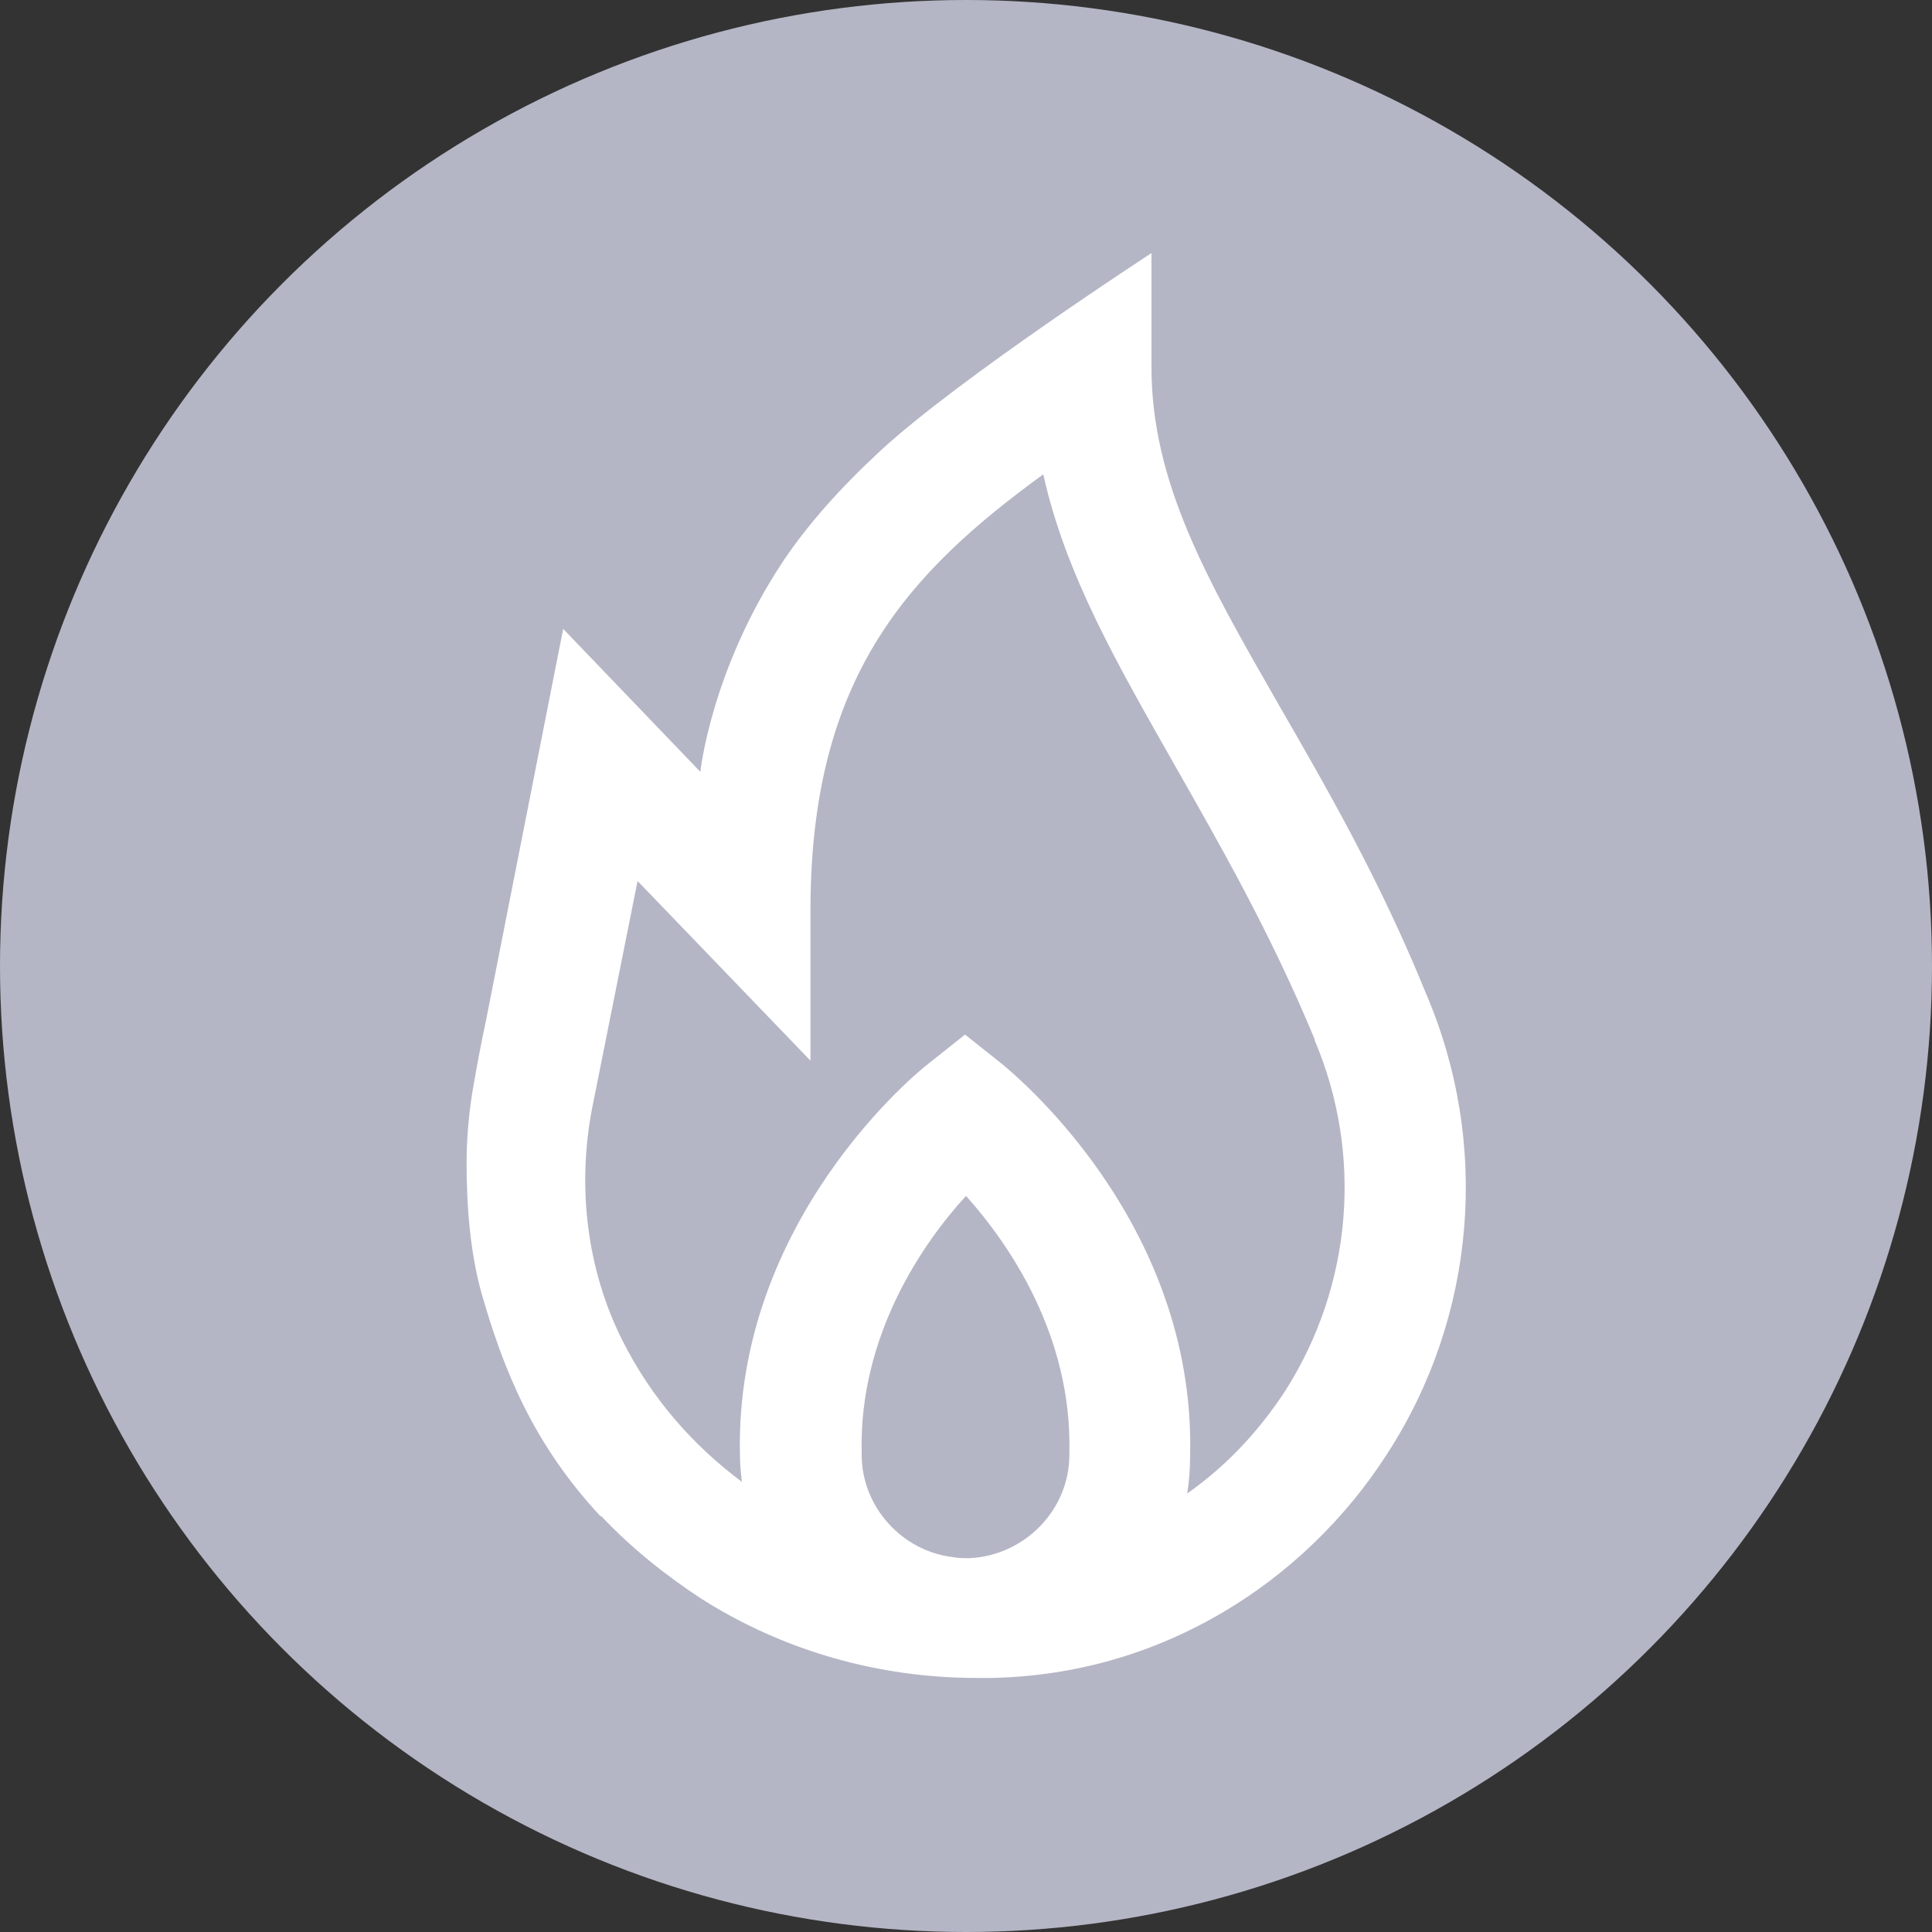
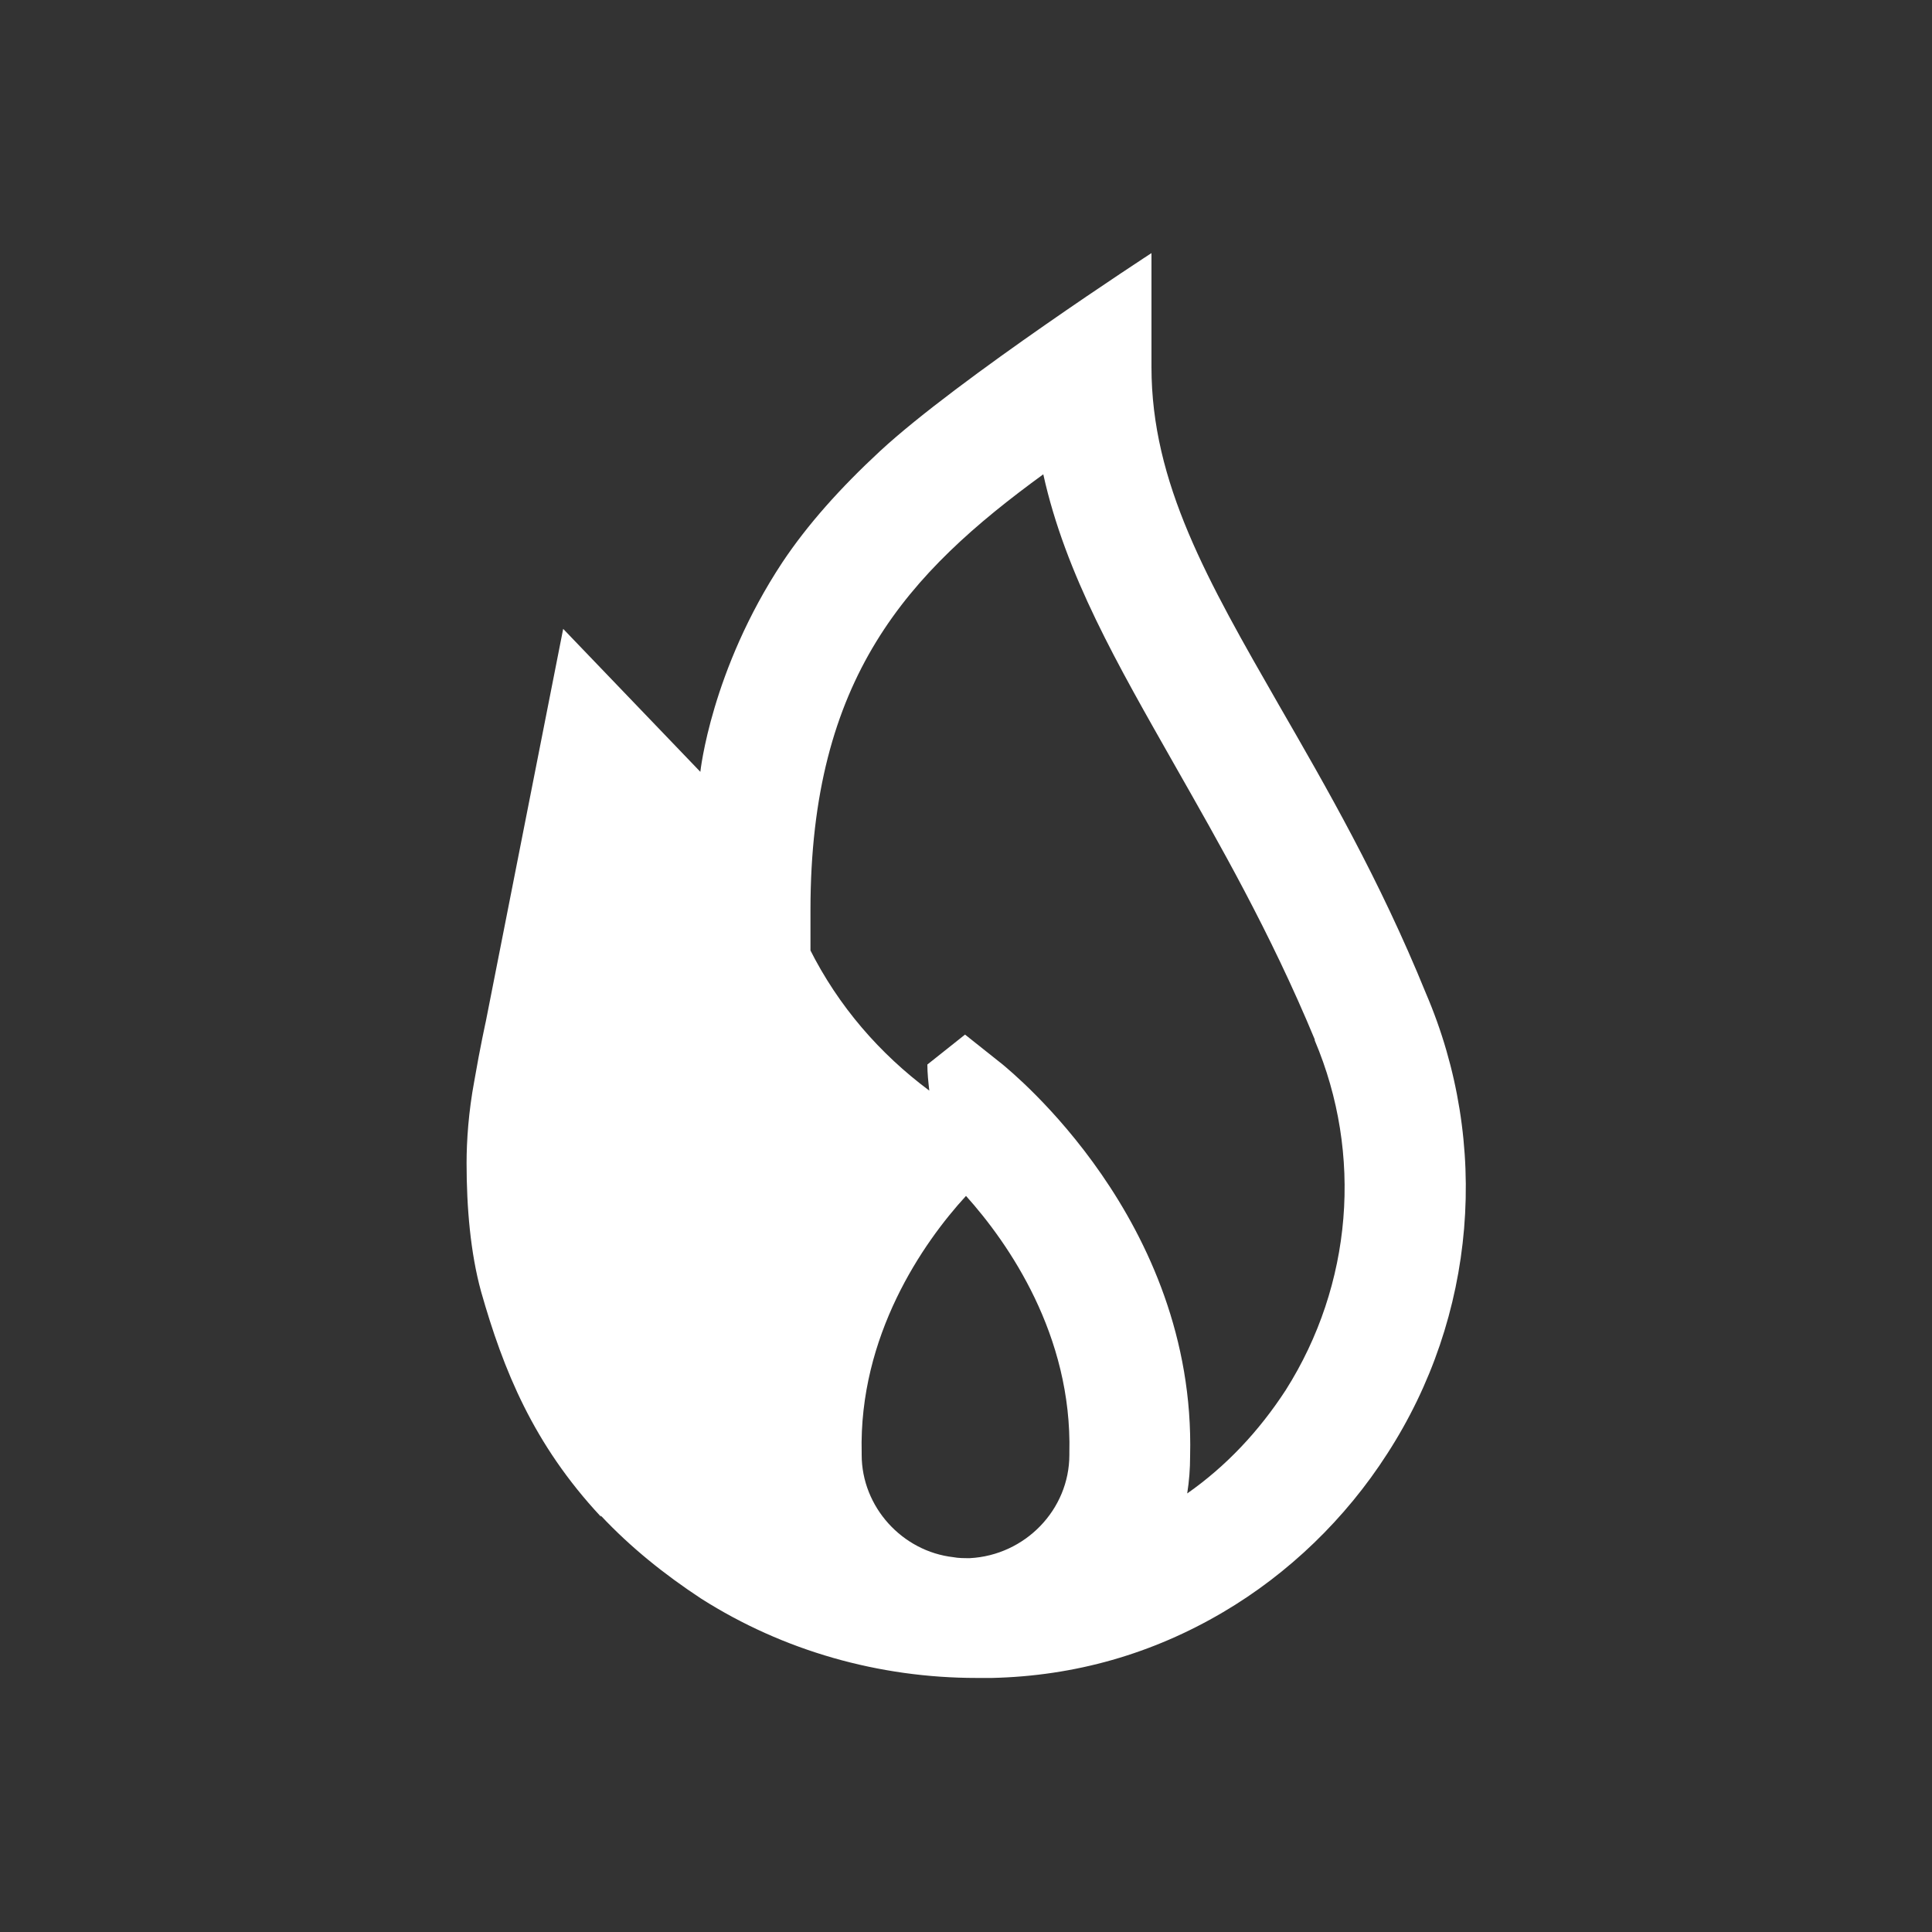
<svg xmlns="http://www.w3.org/2000/svg" version="1.1" id="Layer_1" x="0px" y="0px" viewBox="0 0 200 200" style="enable-background:new 0 0 200 200;" xml:space="preserve">
  <rect x="0" y="0" width="200" height="200" fill="#333333" stroke="none" />
  <style type="text/css">
	.st0{fill:#B4B6C5;}
	.st1{fill:#FFFFFF;}
</style>
-   <circle class="st0" cx="100" cy="100" r="100" />
-   <path class="st1" d="M147.6,102.8L147.6,102.8C142.8,91,137.3,81.5,132.4,73c-7.4-12.9-13.2-23-13.2-35V26.2c0,0-20,13-28.1,20.5  C87,50.5,83.6,54.3,81,58.2c-7.4,11.2-8.5,21.7-8.5,21.7L58.3,65.1l-8,40.6c0,0-0.6,2.7-1.2,6.2c-0.6,3.2-0.8,6.2-0.8,8.5  c0,4.6,0.4,9.3,1.5,13.3c2.3,8.1,5.4,15.8,12.4,23.3v-0.1l0,0c3.1,3.3,6.6,6.1,10.4,8.6c8.5,5.4,18.4,8.2,28.5,8.2c0.5,0,1,0,1.6,0  c8.6-0.2,16.6-2.5,23.9-6.8c6.8-4,12.7-9.7,17-16.4C152.8,136.3,154.3,118.4,147.6,102.8z M110.7,150.6c0,5.7-4.6,10.4-10.3,10.7  c-0.6,0-1.2,0-1.7-0.1c-5.3-0.6-9.5-5.2-9.5-10.6v-0.2c-0.3-12.1,6.3-21.7,10.8-26.6c4.4,4.9,11,14.4,10.7,26.6V150.6z M133.1,143.9  L133.1,143.9c-2.8,4.3-6.2,7.9-10.2,10.7c0.2-1.3,0.3-2.5,0.3-3.9c0.6-24.4-18.6-39.8-19.4-40.5l-3.9-3.1l-3.9,3.1  c-0.8,0.6-20,16.1-19.4,40.5c0,0.9,0.1,1.8,0.2,2.7c-5.1-3.8-9.4-8.7-12.4-14.7c-3.6-7.2-4.7-15.7-3.1-24L66,91.2l17.9,18.6V94.2  c0-24.1,10.1-34.9,24.1-45.1c2.3,10.4,7.7,19.7,13.6,30.1c4.6,8.1,9.9,17.3,14.5,28.4v0.1C141.1,119.5,140,133,133.1,143.9z" />
+   <path class="st1" d="M147.6,102.8L147.6,102.8C142.8,91,137.3,81.5,132.4,73c-7.4-12.9-13.2-23-13.2-35V26.2c0,0-20,13-28.1,20.5  C87,50.5,83.6,54.3,81,58.2c-7.4,11.2-8.5,21.7-8.5,21.7L58.3,65.1l-8,40.6c0,0-0.6,2.7-1.2,6.2c-0.6,3.2-0.8,6.2-0.8,8.5  c0,4.6,0.4,9.3,1.5,13.3c2.3,8.1,5.4,15.8,12.4,23.3v-0.1l0,0c3.1,3.3,6.6,6.1,10.4,8.6c8.5,5.4,18.4,8.2,28.5,8.2c0.5,0,1,0,1.6,0  c8.6-0.2,16.6-2.5,23.9-6.8c6.8-4,12.7-9.7,17-16.4C152.8,136.3,154.3,118.4,147.6,102.8z M110.7,150.6c0,5.7-4.6,10.4-10.3,10.7  c-0.6,0-1.2,0-1.7-0.1c-5.3-0.6-9.5-5.2-9.5-10.6v-0.2c-0.3-12.1,6.3-21.7,10.8-26.6c4.4,4.9,11,14.4,10.7,26.6V150.6z M133.1,143.9  L133.1,143.9c-2.8,4.3-6.2,7.9-10.2,10.7c0.2-1.3,0.3-2.5,0.3-3.9c0.6-24.4-18.6-39.8-19.4-40.5l-3.9-3.1l-3.9,3.1  c0,0.9,0.1,1.8,0.2,2.7c-5.1-3.8-9.4-8.7-12.4-14.7c-3.6-7.2-4.7-15.7-3.1-24L66,91.2l17.9,18.6V94.2  c0-24.1,10.1-34.9,24.1-45.1c2.3,10.4,7.7,19.7,13.6,30.1c4.6,8.1,9.9,17.3,14.5,28.4v0.1C141.1,119.5,140,133,133.1,143.9z" />
</svg>